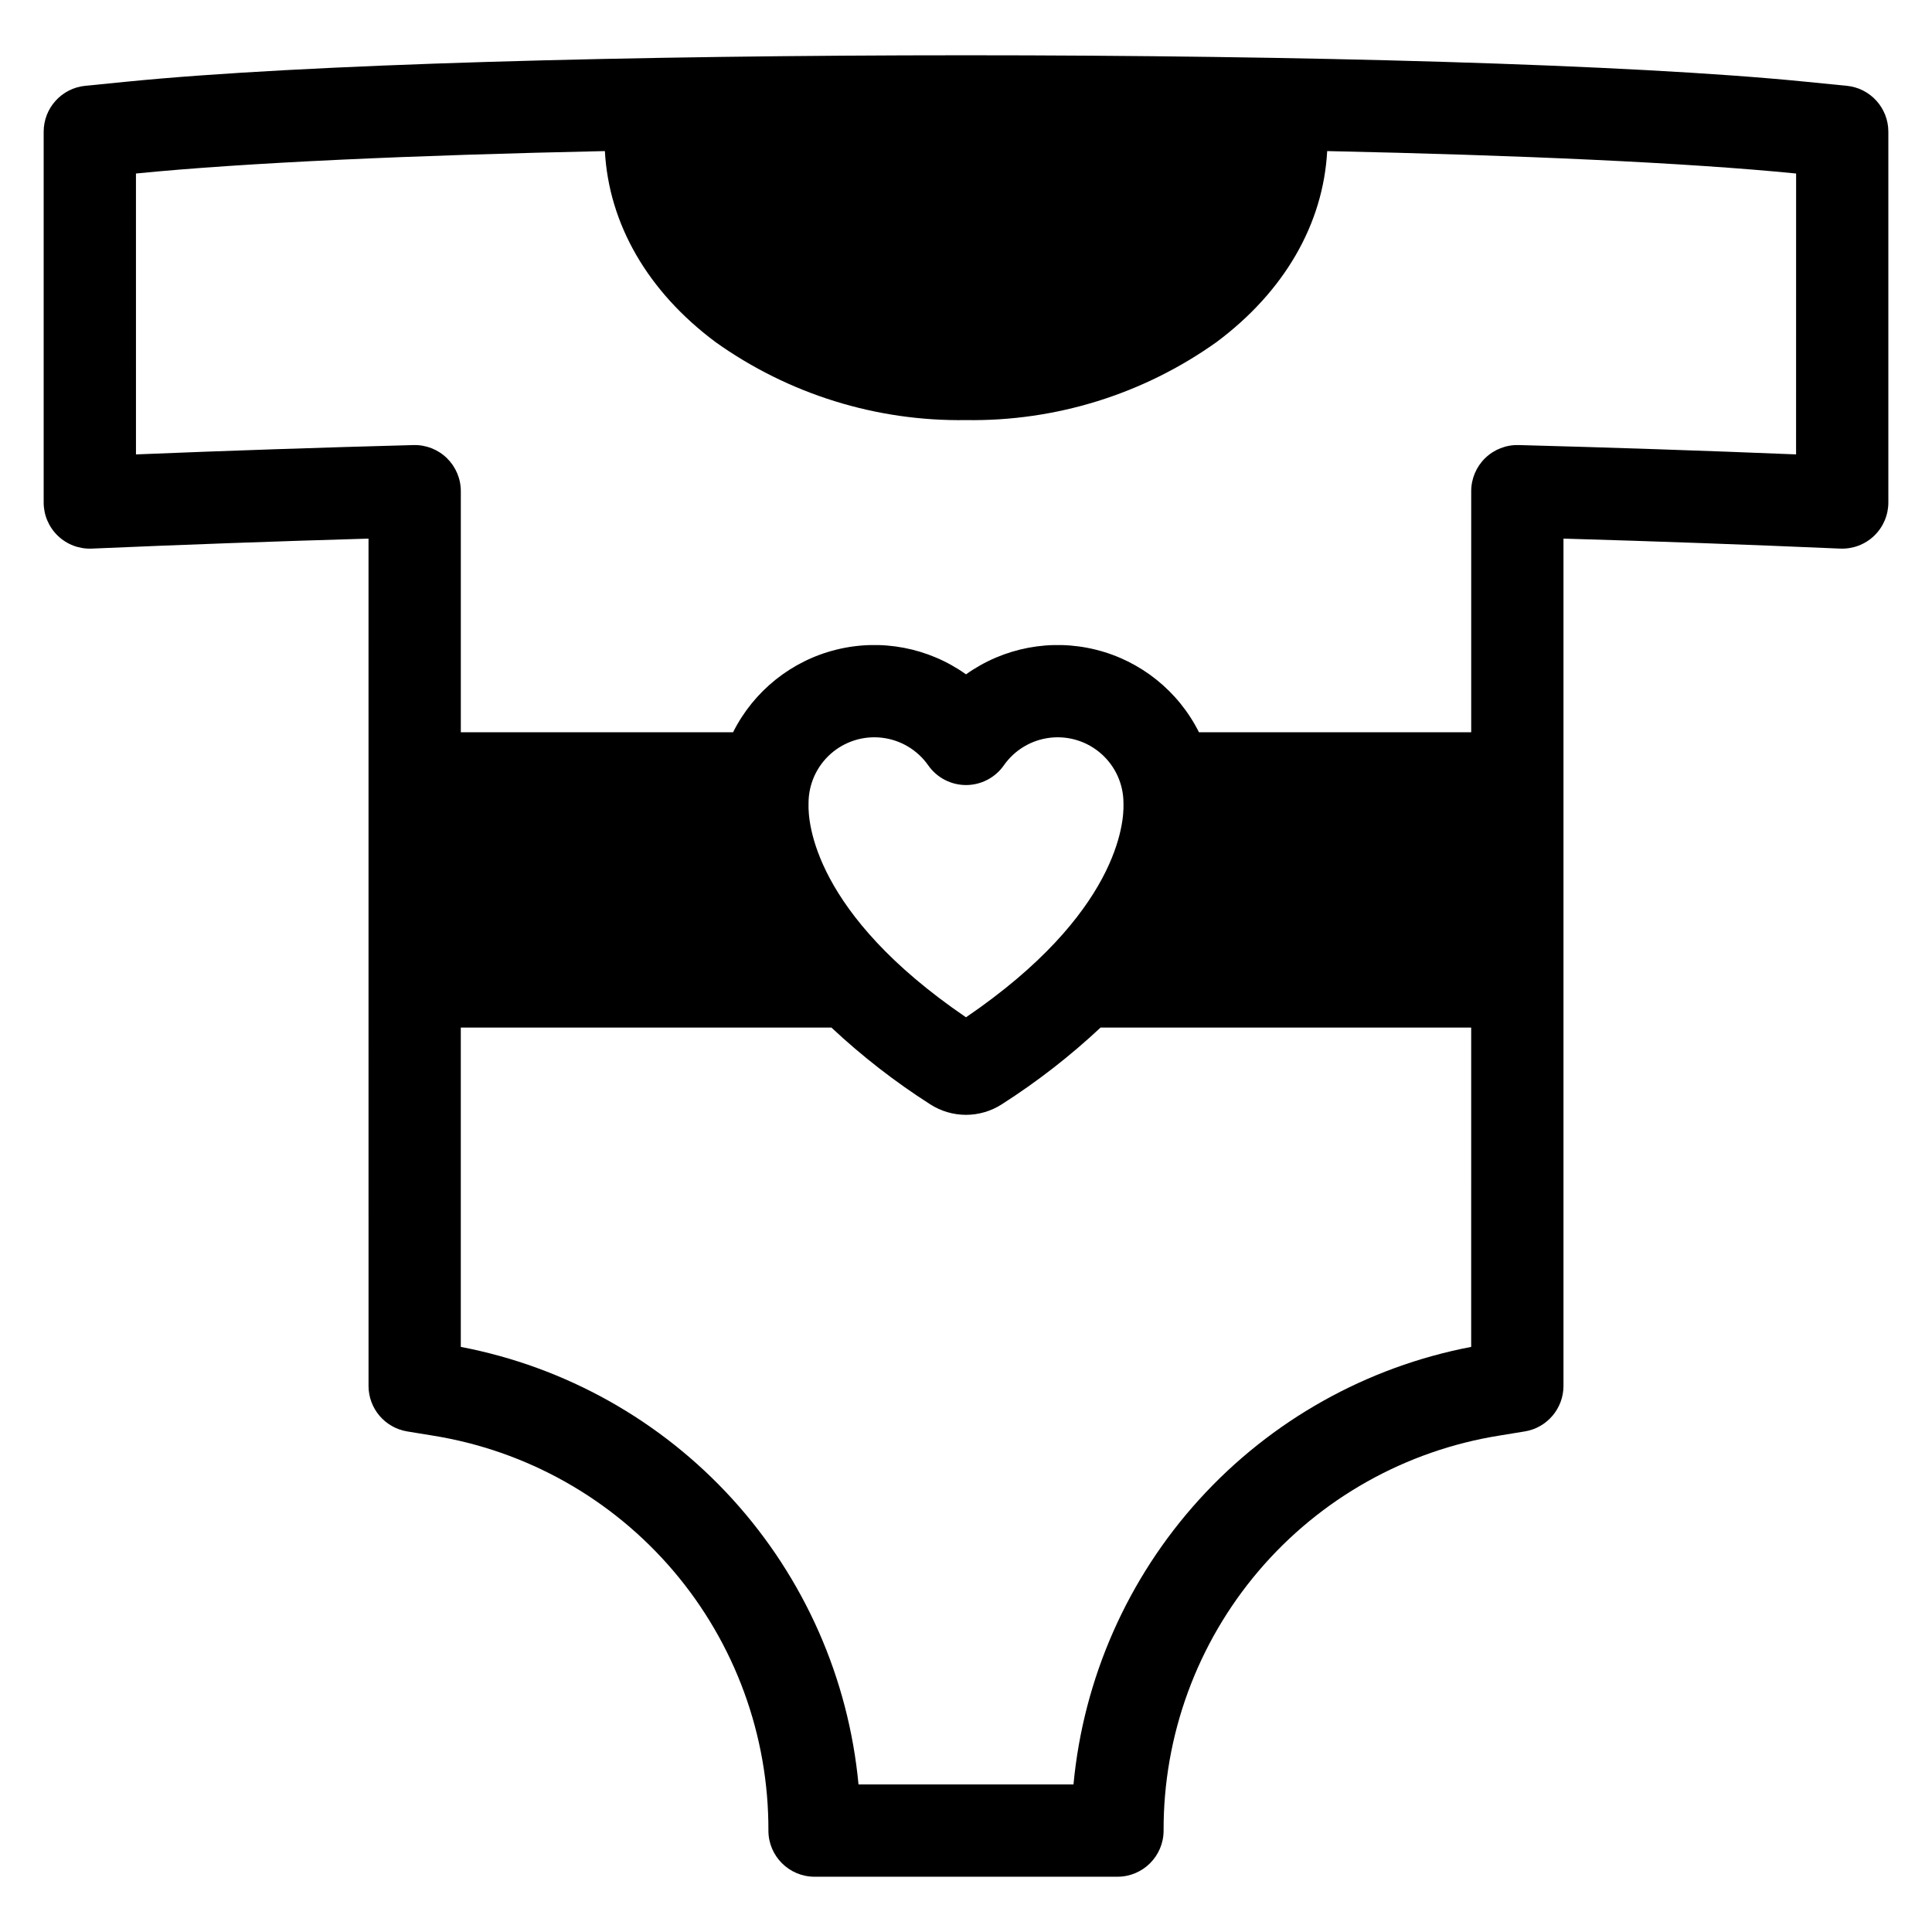
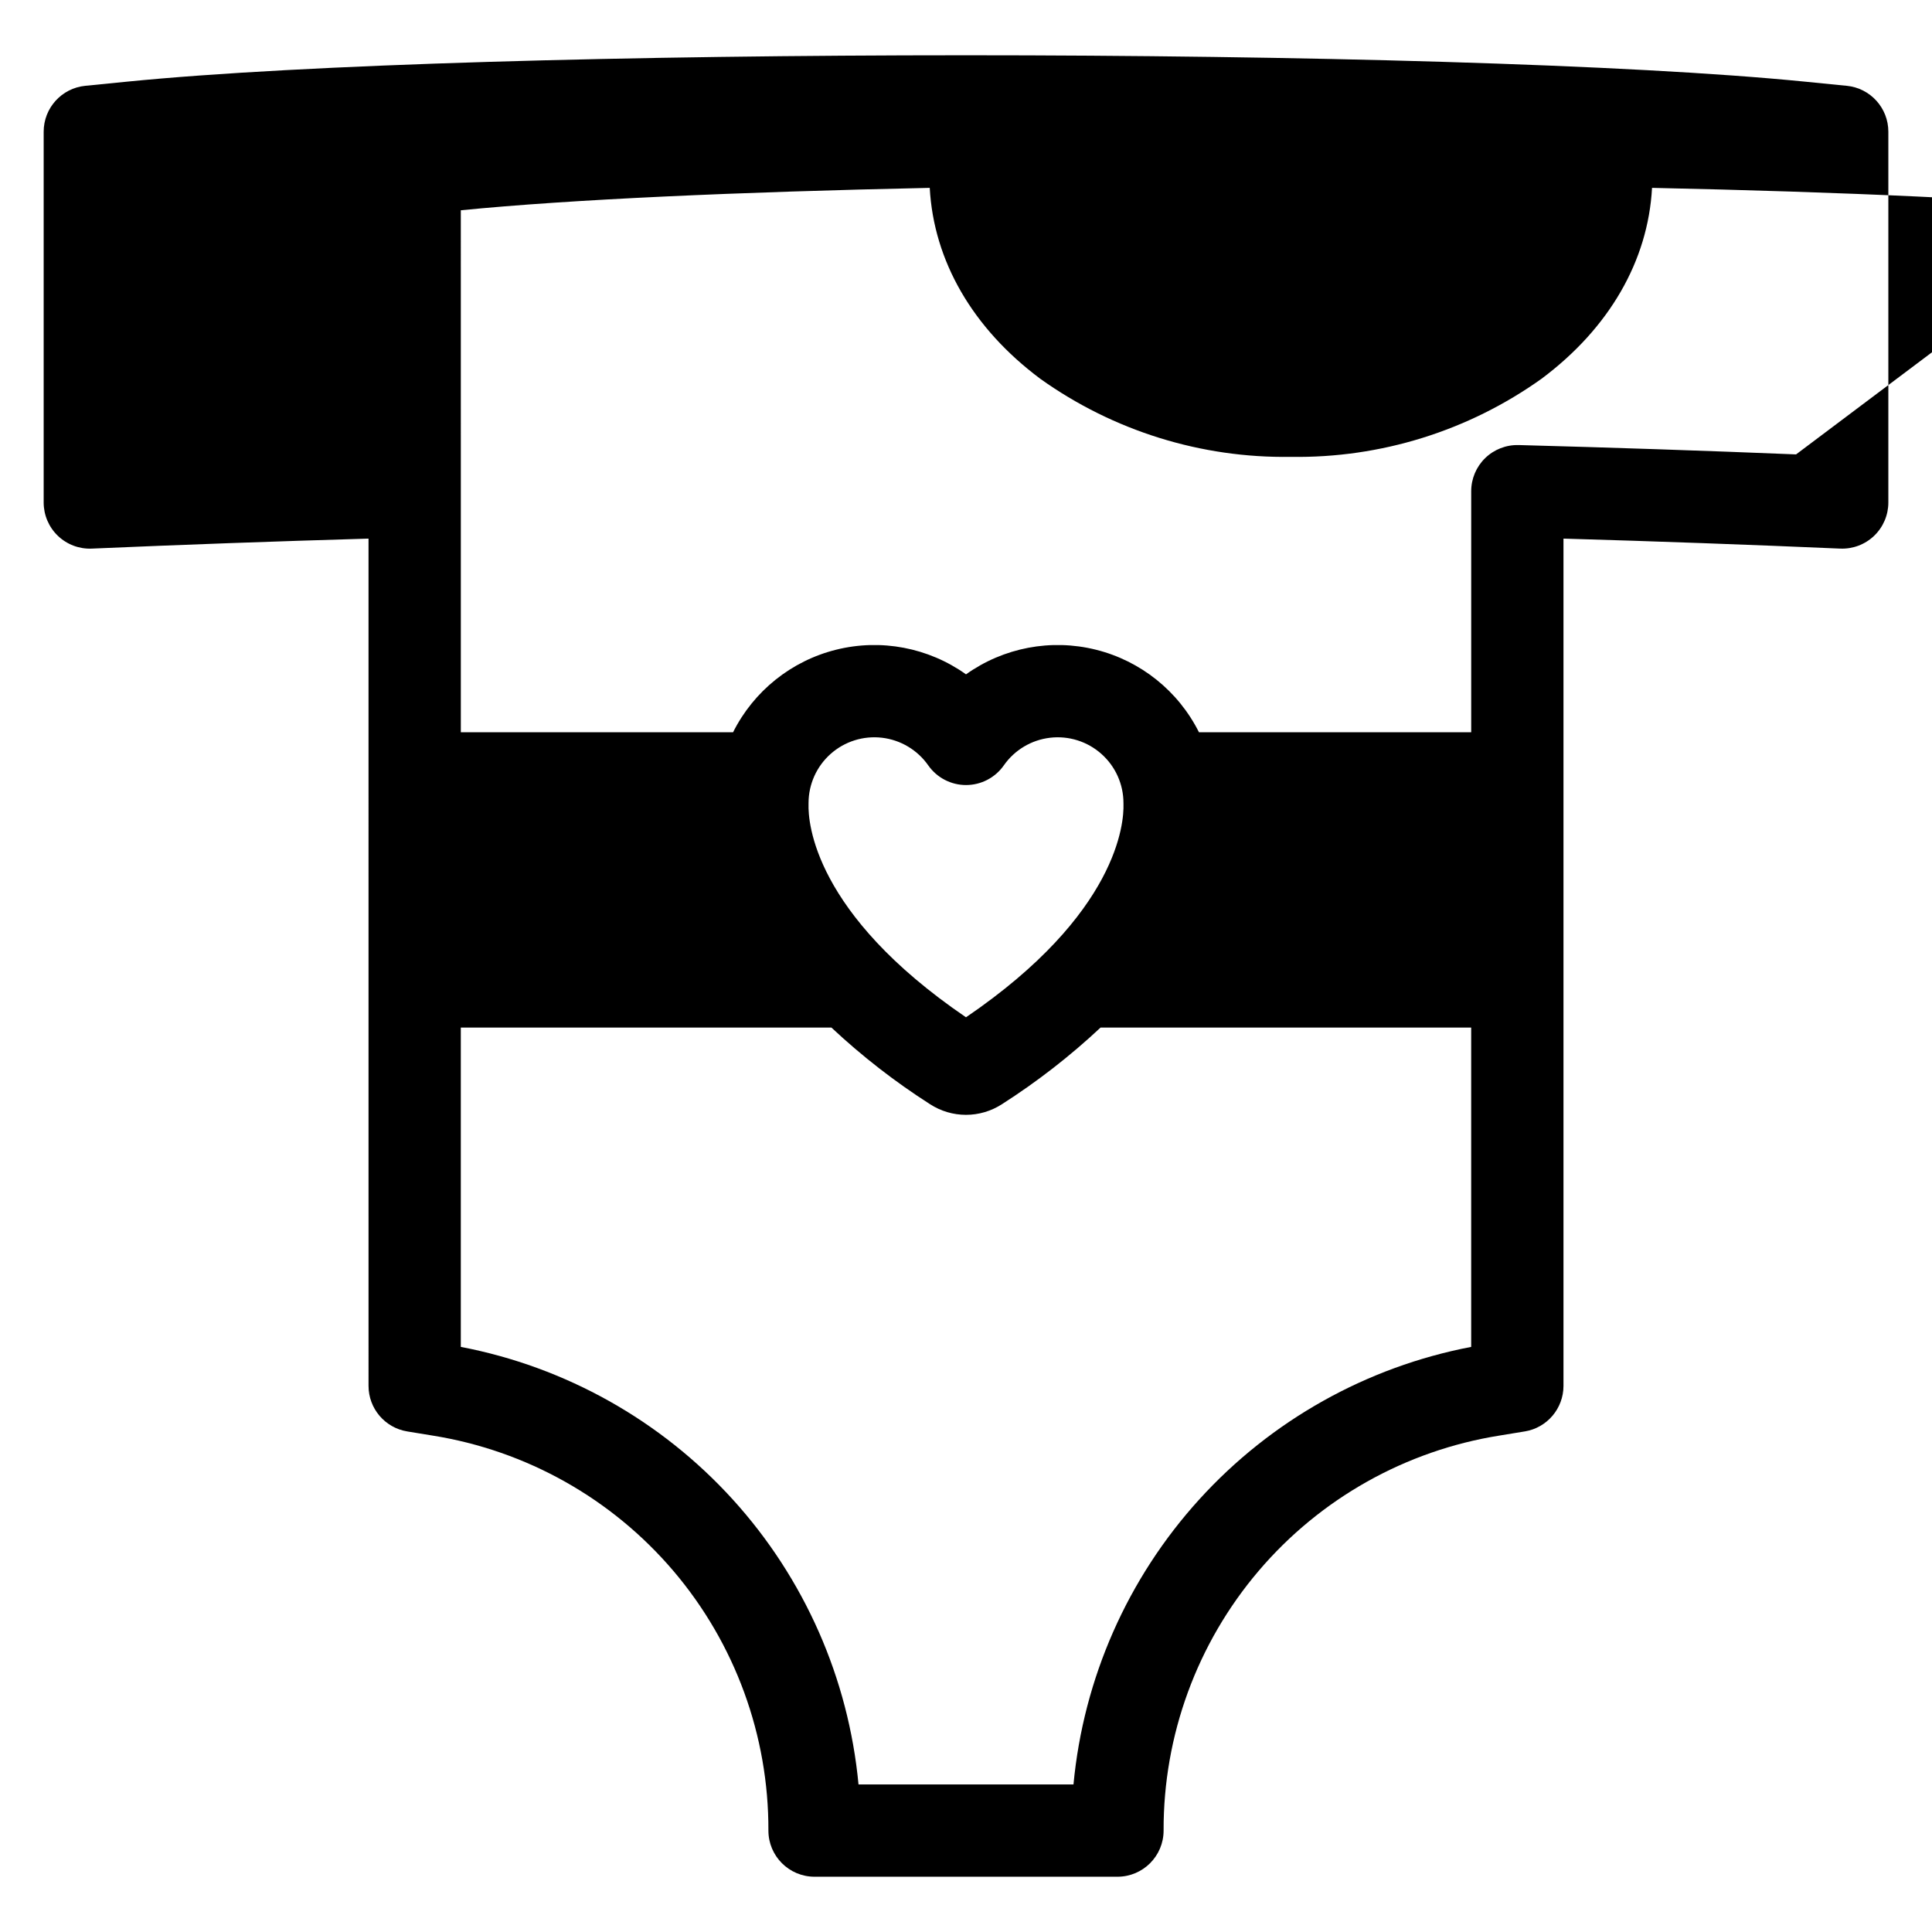
<svg xmlns="http://www.w3.org/2000/svg" fill="#000000" width="800px" height="800px" version="1.1" viewBox="144 144 512 512">
-   <path d="m633.41 166.74-10.914-1.086c-93.582-9.34-351.42-9.34-444.97 0l-10.938 1.086h0.004c-6.254 0.621-11.02 5.883-11.02 12.168v98.262c0 3.336 1.359 6.523 3.769 8.832 2.406 2.305 5.652 3.527 8.984 3.383 24.152-1.047 48.766-1.934 73.336-2.648l0.004 224.54c0 5.992 4.34 11.098 10.254 12.066l6.711 1.098c24.879 3.969 47.523 16.699 63.848 35.895 16.32 19.195 25.242 43.59 25.156 68.789 0 6.75 5.477 12.227 12.23 12.227h80.273c6.75 0 12.227-5.477 12.227-12.227-0.082-25.199 8.844-49.602 25.168-68.797s38.973-31.926 63.859-35.891l6.691-1.098v0.004c5.91-0.969 10.25-6.078 10.254-12.066v-224.54c24.574 0.711 49.188 1.602 73.336 2.648v-0.004c3.332 0.145 6.578-1.078 8.984-3.383 2.41-2.309 3.773-5.496 3.773-8.832v-98.262c0-6.285-4.766-11.547-11.02-12.168zm-99.531 334.2c-27.754 5.312-53.035 19.492-72.039 40.402-19.008 20.91-30.711 47.426-33.355 75.559h-56.969c-2.644-28.133-14.352-54.648-33.355-75.559-19.008-20.914-44.289-35.09-72.043-40.402v-84.621h98.223c8.07 7.559 16.816 14.355 26.133 20.309 2.836 1.836 6.141 2.812 9.516 2.816 3.379 0 6.684-0.977 9.52-2.809 9.324-5.957 18.074-12.758 26.148-20.316h98.223zm-175.61-143.77c0.004-0.117 0.004-0.234 0.004-0.352v-0.004c0.004-4.977 2.133-9.715 5.852-13.02 3.723-3.309 8.676-4.867 13.621-4.285 4.941 0.582 9.402 3.25 12.254 7.328 2.289 3.262 6.023 5.207 10.008 5.207h0.008c3.988-0.004 7.727-1.953 10.012-5.219 2.852-4.078 7.309-6.738 12.25-7.316 4.941-0.578 9.895 0.98 13.609 4.289 3.719 3.305 5.844 8.043 5.844 13.016 0 0.117 0 0.234 0.004 0.352 0.137 4.688-1.312 28.891-41.734 56.426-40.418-27.531-41.867-51.734-41.73-56.422zm261.71-92.75c-24.309-0.992-48.984-1.82-73.539-2.477l-0.004 0.004c-3.297-0.09-6.492 1.16-8.855 3.461-2.363 2.301-3.695 5.461-3.695 8.762v63.891h-72.145c-5.477-10.938-15.461-18.938-27.336-21.887-11.871-2.953-24.441-0.562-34.402 6.535-9.961-7.098-22.527-9.488-34.398-6.535-11.871 2.949-21.859 10.949-27.336 21.887h-72.145v-63.891c0-3.301-1.332-6.457-3.695-8.762-2.363-2.301-5.559-3.551-8.855-3.461-24.555 0.652-49.23 1.484-73.539 2.477l-0.004-74.441c28.902-2.883 73.613-4.863 124.27-5.945 1.051 19.352 11.355 37.215 29.301 50.598v0.004c19.359 13.809 42.633 21.055 66.41 20.688 23.773 0.367 47.047-6.879 66.406-20.688 17.945-13.387 28.25-31.25 29.301-50.602 50.645 1.082 95.352 3.062 124.27 5.945z" />
+   <path d="m633.41 166.74-10.914-1.086c-93.582-9.34-351.42-9.34-444.97 0l-10.938 1.086h0.004c-6.254 0.621-11.02 5.883-11.02 12.168v98.262c0 3.336 1.359 6.523 3.769 8.832 2.406 2.305 5.652 3.527 8.984 3.383 24.152-1.047 48.766-1.934 73.336-2.648l0.004 224.54c0 5.992 4.34 11.098 10.254 12.066l6.711 1.098c24.879 3.969 47.523 16.699 63.848 35.895 16.32 19.195 25.242 43.59 25.156 68.789 0 6.75 5.477 12.227 12.23 12.227h80.273c6.75 0 12.227-5.477 12.227-12.227-0.082-25.199 8.844-49.602 25.168-68.797s38.973-31.926 63.859-35.891l6.691-1.098v0.004c5.91-0.969 10.25-6.078 10.254-12.066v-224.54c24.574 0.711 49.188 1.602 73.336 2.648v-0.004c3.332 0.145 6.578-1.078 8.984-3.383 2.41-2.309 3.773-5.496 3.773-8.832v-98.262c0-6.285-4.766-11.547-11.02-12.168zm-99.531 334.2c-27.754 5.312-53.035 19.492-72.039 40.402-19.008 20.91-30.711 47.426-33.355 75.559h-56.969c-2.644-28.133-14.352-54.648-33.355-75.559-19.008-20.914-44.289-35.09-72.043-40.402v-84.621h98.223c8.07 7.559 16.816 14.355 26.133 20.309 2.836 1.836 6.141 2.812 9.516 2.816 3.379 0 6.684-0.977 9.52-2.809 9.324-5.957 18.074-12.758 26.148-20.316h98.223zm-175.61-143.77c0.004-0.117 0.004-0.234 0.004-0.352v-0.004c0.004-4.977 2.133-9.715 5.852-13.02 3.723-3.309 8.676-4.867 13.621-4.285 4.941 0.582 9.402 3.25 12.254 7.328 2.289 3.262 6.023 5.207 10.008 5.207h0.008c3.988-0.004 7.727-1.953 10.012-5.219 2.852-4.078 7.309-6.738 12.25-7.316 4.941-0.578 9.895 0.98 13.609 4.289 3.719 3.305 5.844 8.043 5.844 13.016 0 0.117 0 0.234 0.004 0.352 0.137 4.688-1.312 28.891-41.734 56.426-40.418-27.531-41.867-51.734-41.73-56.422zm261.71-92.75c-24.309-0.992-48.984-1.82-73.539-2.477l-0.004 0.004c-3.297-0.09-6.492 1.16-8.855 3.461-2.363 2.301-3.695 5.461-3.695 8.762v63.891h-72.145c-5.477-10.938-15.461-18.938-27.336-21.887-11.871-2.953-24.441-0.562-34.402 6.535-9.961-7.098-22.527-9.488-34.398-6.535-11.871 2.949-21.859 10.949-27.336 21.887h-72.145v-63.891l-0.004-74.441c28.902-2.883 73.613-4.863 124.27-5.945 1.051 19.352 11.355 37.215 29.301 50.598v0.004c19.359 13.809 42.633 21.055 66.41 20.688 23.773 0.367 47.047-6.879 66.406-20.688 17.945-13.387 28.25-31.25 29.301-50.602 50.645 1.082 95.352 3.062 124.27 5.945z" />
</svg>